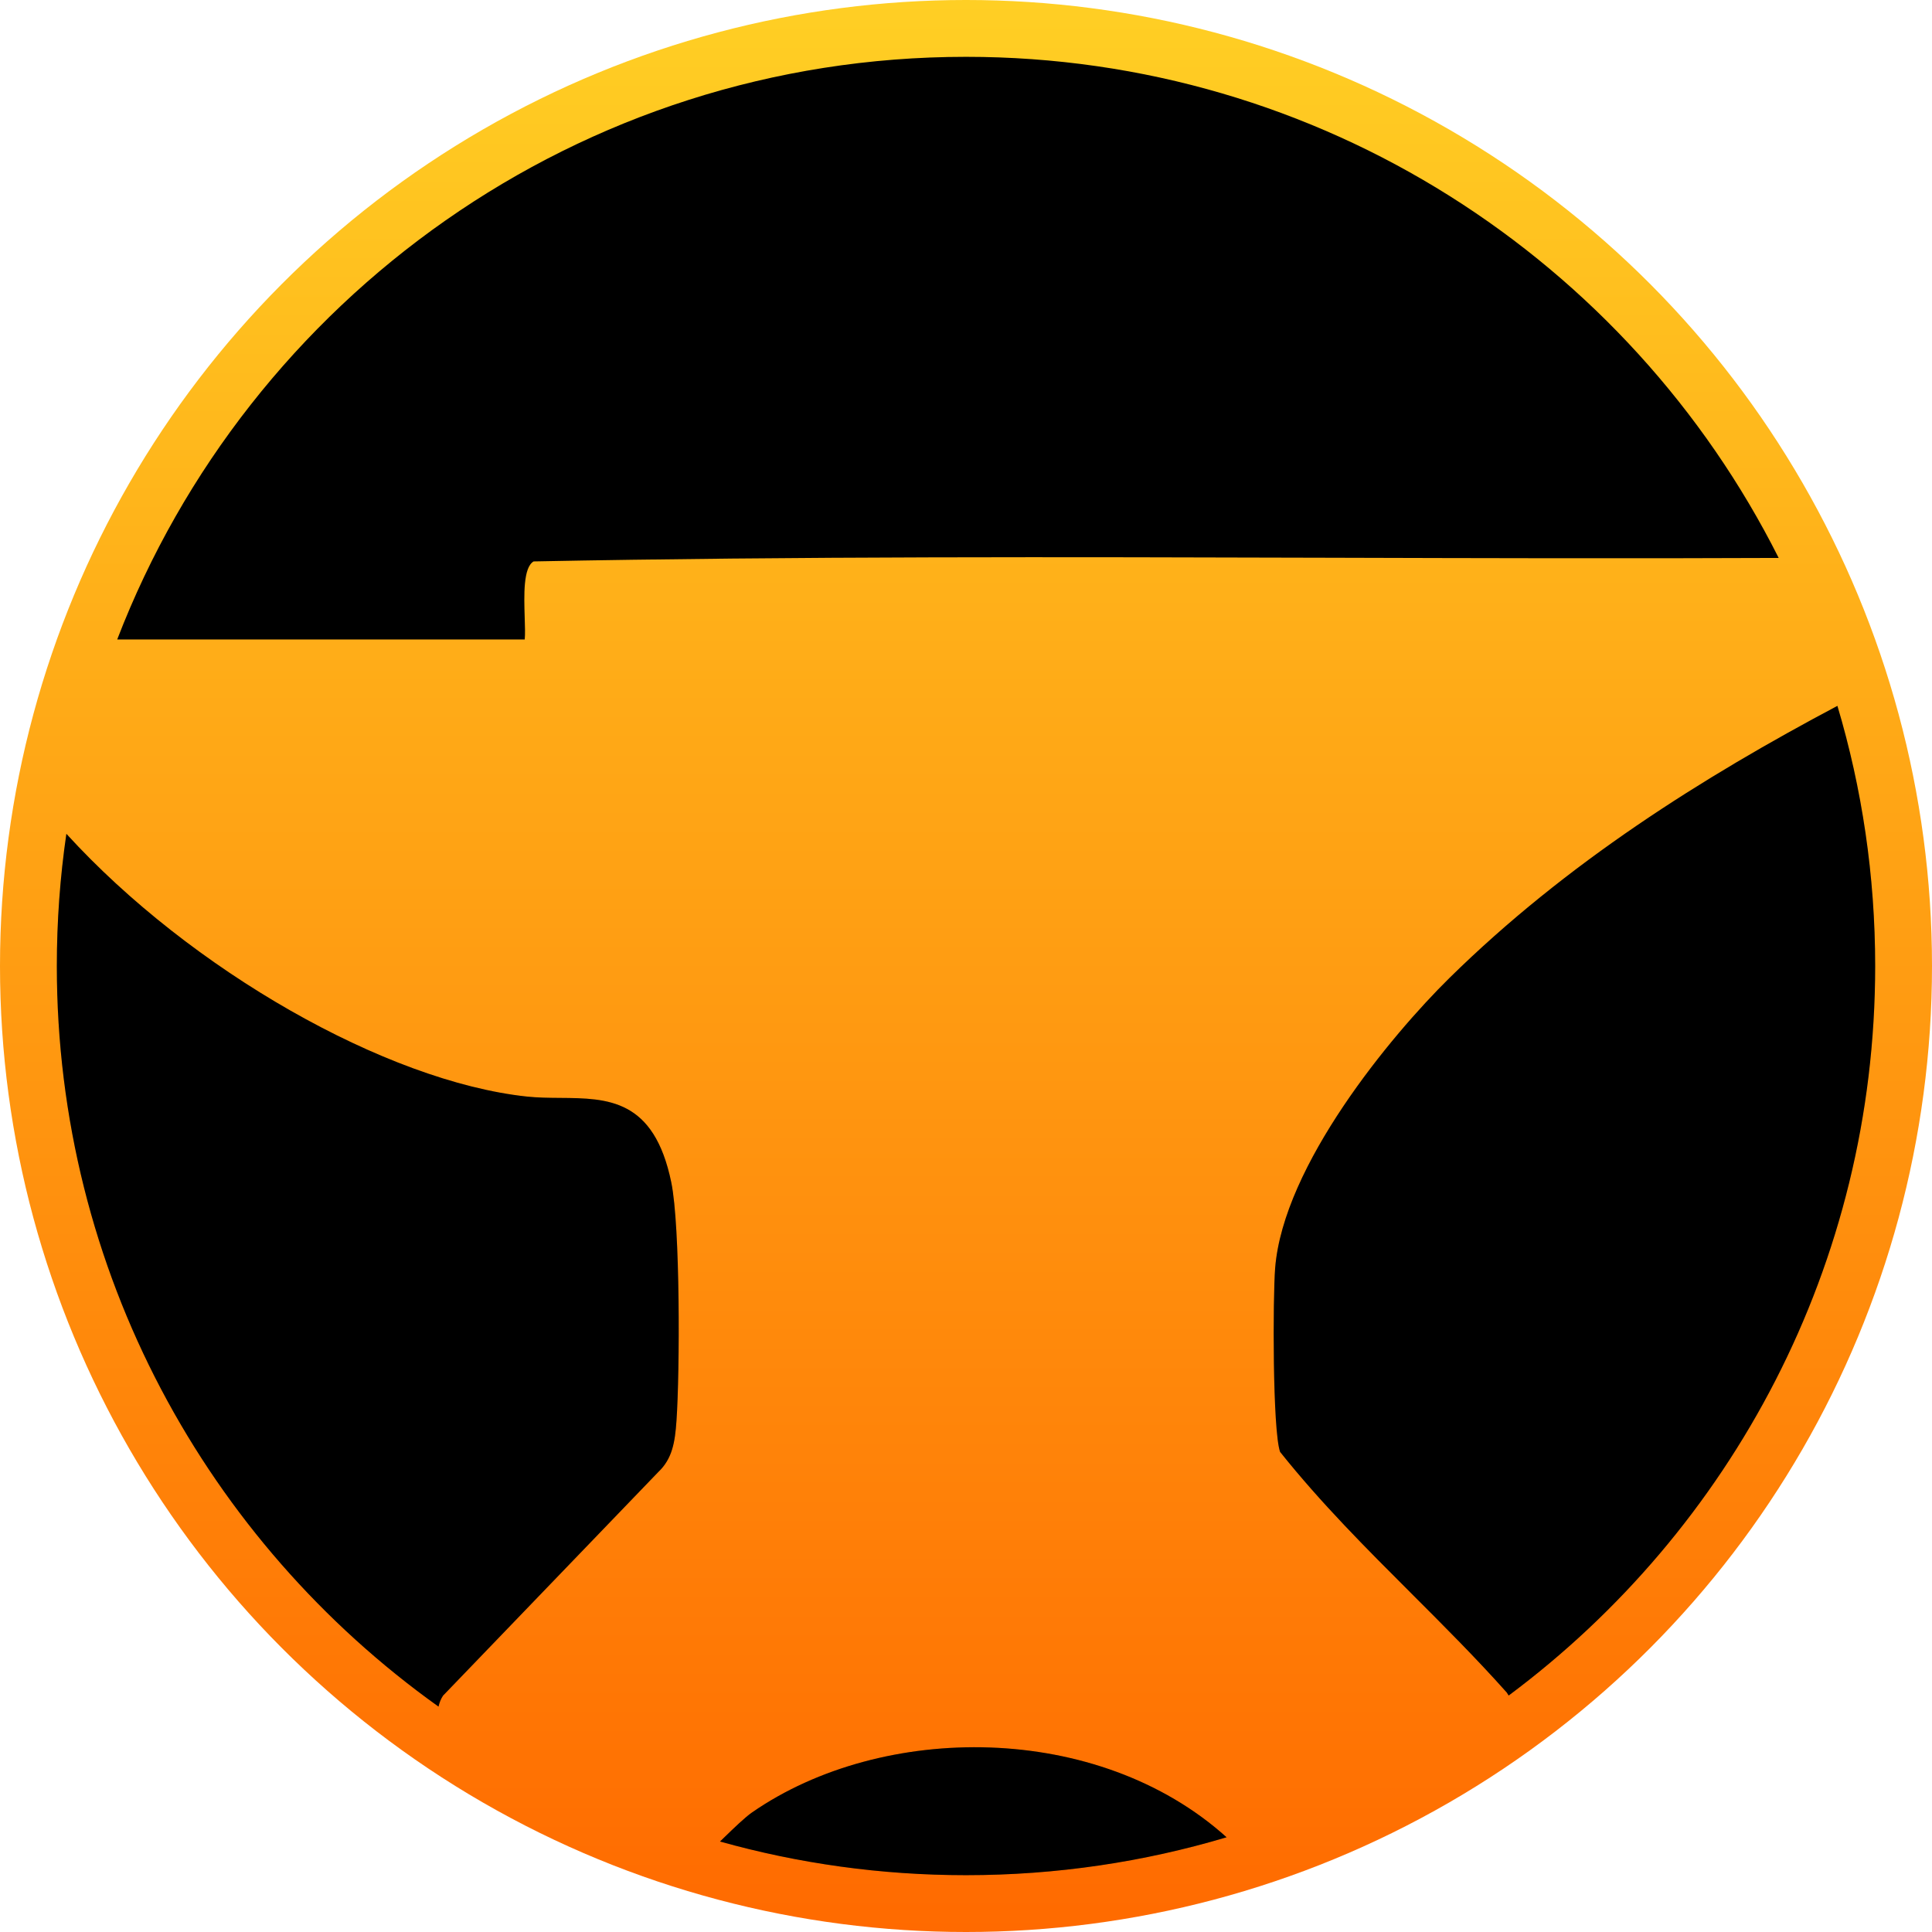
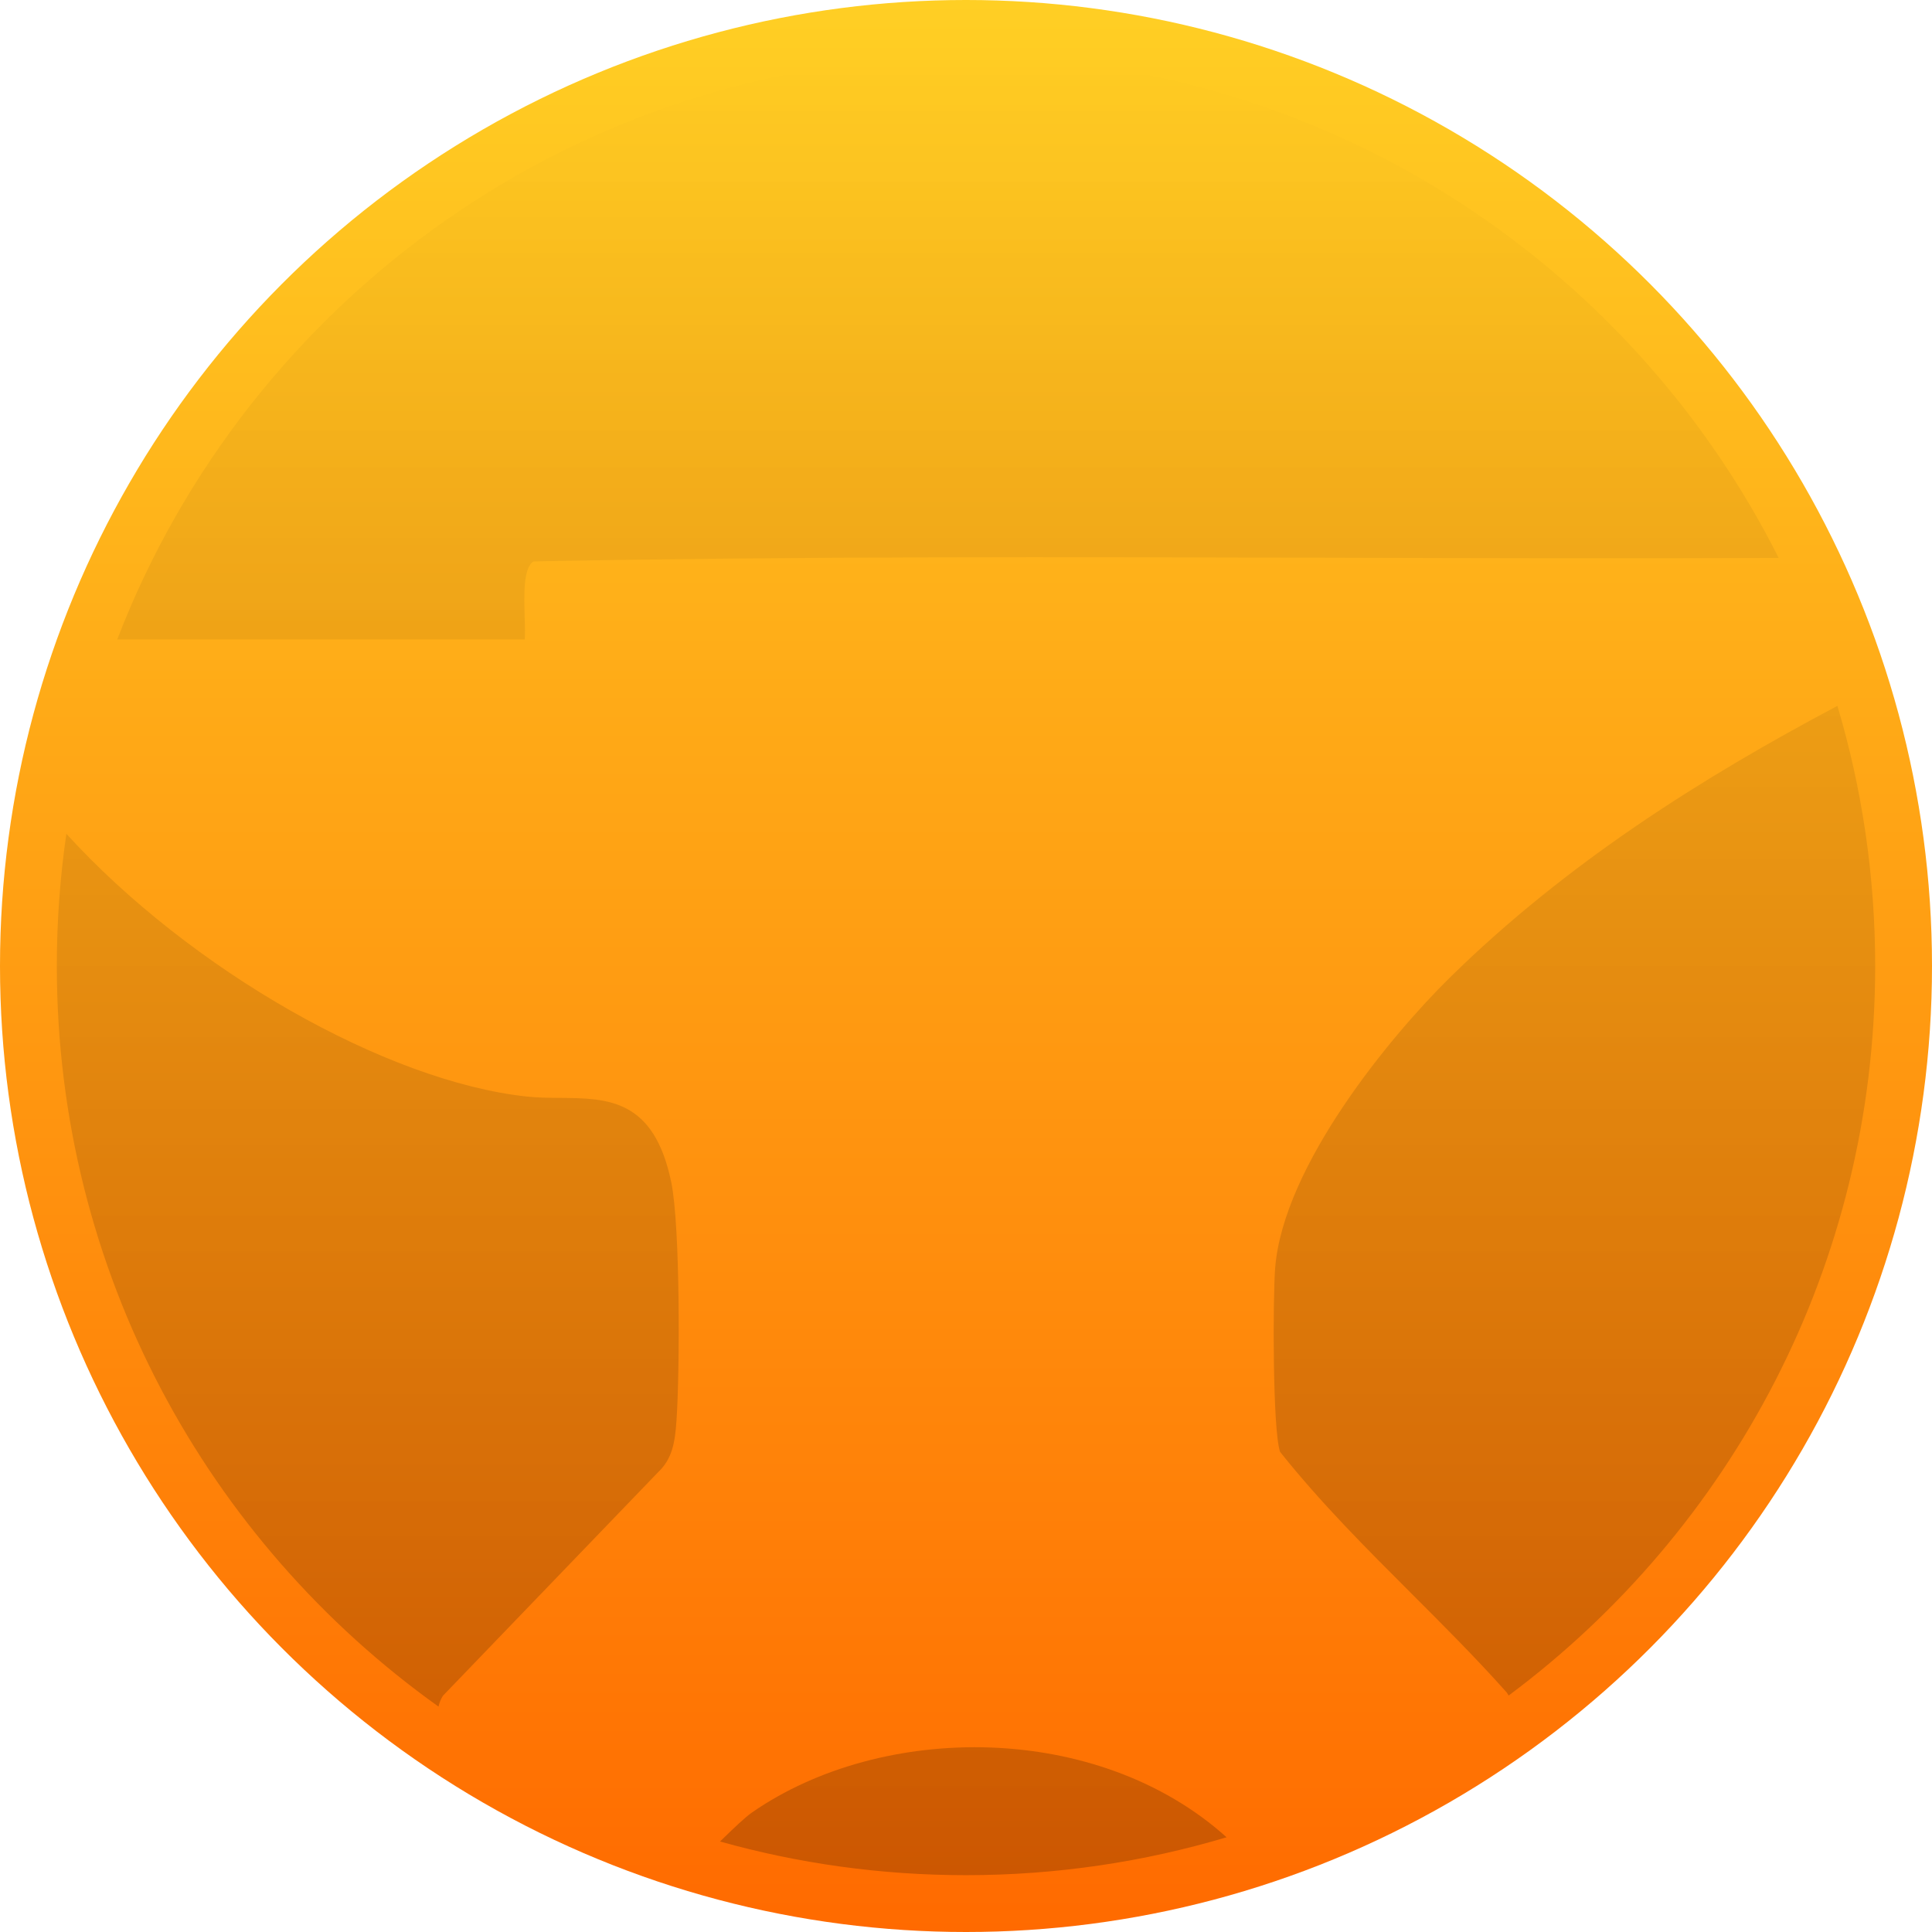
<svg xmlns="http://www.w3.org/2000/svg" width="136" height="136" viewBox="0 0 136 136" fill="none">
  <circle cx="68" cy="68" r="68" fill="url(#paint0_linear_28_239)" />
-   <path fill-rule="evenodd" clip-rule="evenodd" d="M106.2 119.354C121.859 107.688 132 89.028 132 68C132 61.636 131.071 55.49 129.342 49.688C119.855 54.719 110.272 60.739 102.039 68.836C97.903 72.905 90.336 82.044 89.762 89.262C89.597 91.355 89.577 100.7 90.111 102.206C92.995 105.819 96.178 108.998 99.361 112.178C101.632 114.447 103.904 116.717 106.069 119.145C106.117 119.215 106.16 119.284 106.2 119.354ZM86.344 129.332C77.284 121.175 62.126 121.22 52.945 127.579C52.444 127.926 51.682 128.663 50.909 129.412C50.834 129.485 50.759 129.558 50.684 129.63C56.191 131.174 61.999 132 68 132C74.375 132 80.533 131.068 86.344 129.332ZM30.868 120.133C14.604 108.528 4 89.502 4 68C4 64.839 4.229 61.732 4.672 58.694C13.414 68.285 27.197 76.125 37.077 77.189C37.848 77.272 38.641 77.279 39.429 77.285C42.773 77.312 46.041 77.338 47.255 83.235C47.89 86.32 47.859 96.558 47.62 100.01C47.516 101.543 47.32 102.692 46.336 103.623L31.185 119.364C31.023 119.611 30.928 119.867 30.868 120.133ZM8.251 45.015H36.937C36.973 44.648 36.955 44.093 36.935 43.472C36.886 41.915 36.824 39.948 37.563 39.52C56.198 39.156 74.864 39.209 93.53 39.261C104.091 39.291 114.652 39.321 125.207 39.275C114.682 18.354 93.017 4 68 4C40.755 4 17.487 21.024 8.251 45.015Z" fill="black" />
  <path fill-rule="evenodd" clip-rule="evenodd" d="M106.2 119.354C121.859 107.688 132 89.028 132 68C132 61.636 131.071 55.49 129.342 49.688C119.855 54.719 110.272 60.739 102.039 68.836C97.903 72.905 90.336 82.044 89.762 89.262C89.597 91.355 89.577 100.7 90.111 102.206C92.995 105.819 96.178 108.998 99.361 112.178C101.632 114.447 103.904 116.717 106.069 119.145C106.117 119.215 106.16 119.284 106.2 119.354ZM86.344 129.332C77.284 121.175 62.126 121.22 52.945 127.579C52.444 127.926 51.682 128.663 50.909 129.412C50.834 129.485 50.759 129.558 50.684 129.63C56.191 131.174 61.999 132 68 132C74.375 132 80.533 131.068 86.344 129.332ZM30.868 120.133C14.604 108.528 4 89.502 4 68C4 64.839 4.229 61.732 4.672 58.694C13.414 68.285 27.197 76.125 37.077 77.189C37.848 77.272 38.641 77.279 39.429 77.285C42.773 77.312 46.041 77.338 47.255 83.235C47.89 86.32 47.859 96.558 47.62 100.01C47.516 101.543 47.32 102.692 46.336 103.623L31.185 119.364C31.023 119.611 30.928 119.867 30.868 120.133ZM8.251 45.015H36.937C36.973 44.648 36.955 44.093 36.935 43.472C36.886 41.915 36.824 39.948 37.563 39.52C56.198 39.156 74.864 39.209 93.53 39.261C104.091 39.291 114.652 39.321 125.207 39.275C114.682 18.354 93.017 4 68 4C40.755 4 17.487 21.024 8.251 45.015Z" fill="url(#paint1_linear_28_239)" fill-opacity="0.2" />
  <defs>
    <linearGradient id="paint0_linear_28_239" x1="68" y1="0" x2="68" y2="136" gradientUnits="userSpaceOnUse">
      <stop stop-color="#FFCF24" />
      <stop offset="1" stop-color="#FF6A00" />
    </linearGradient>
    <linearGradient id="paint1_linear_28_239" x1="68" y1="4" x2="68" y2="132" gradientUnits="userSpaceOnUse">
      <stop stop-opacity="0" />
      <stop offset="1" />
    </linearGradient>
  </defs>
</svg>